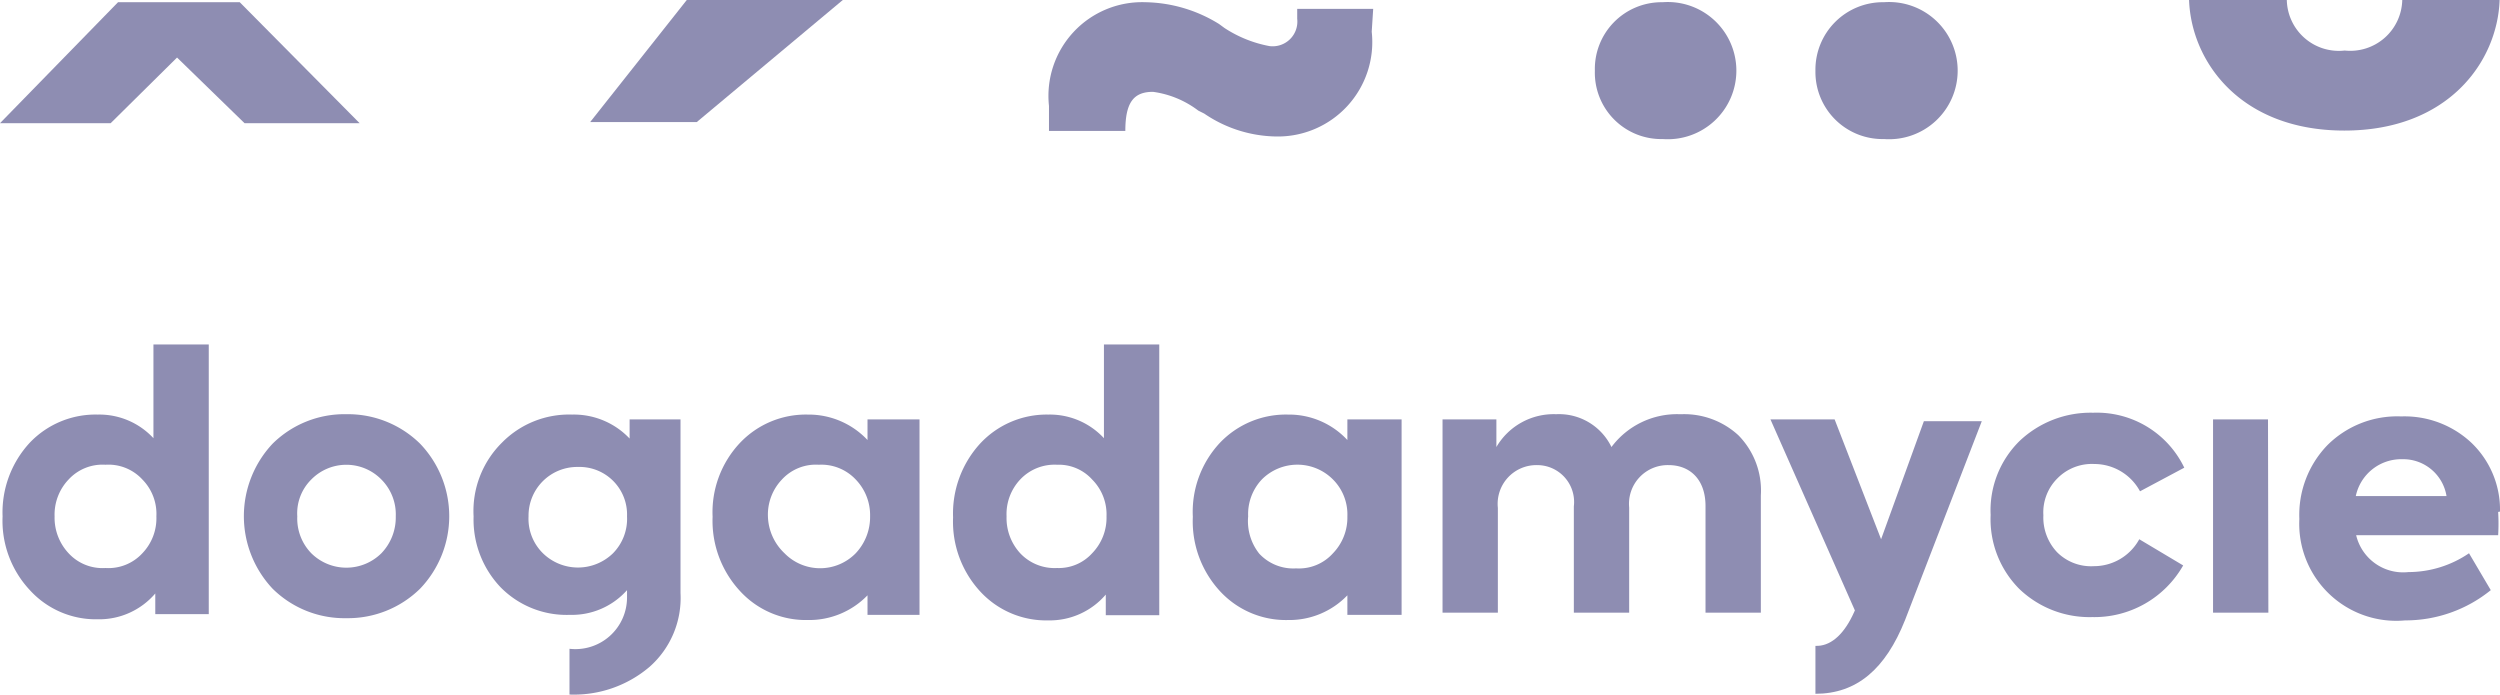
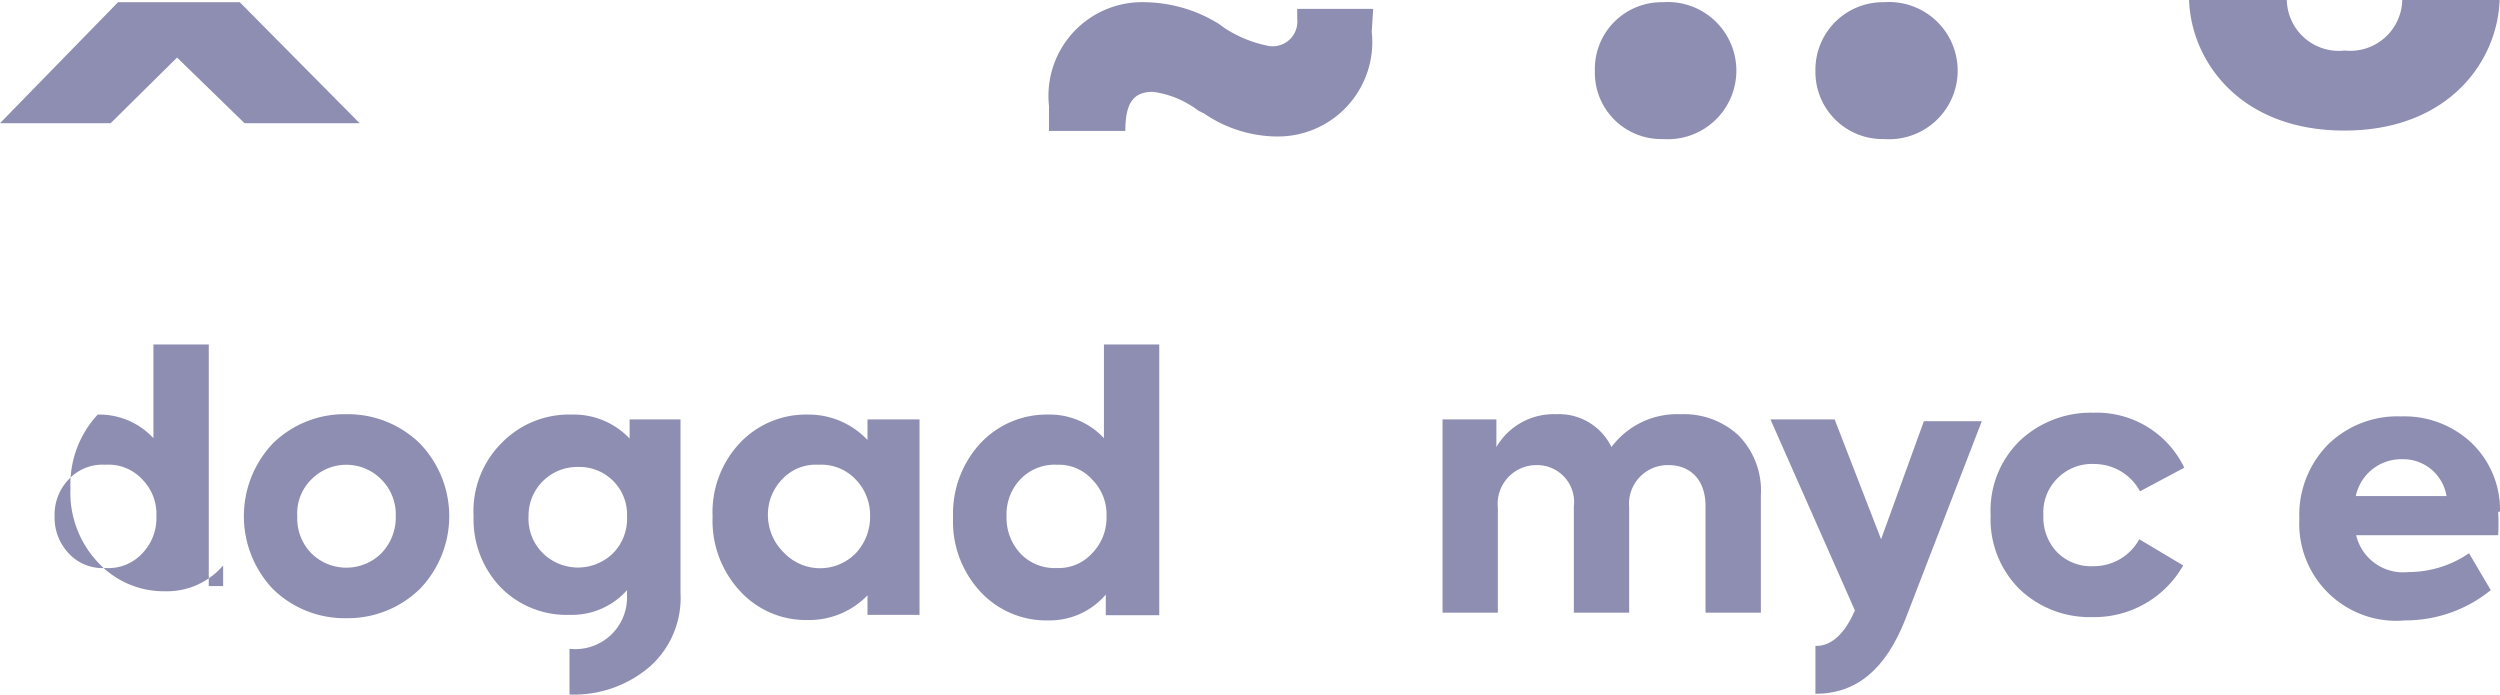
<svg xmlns="http://www.w3.org/2000/svg" viewBox="0 0 67.78 18.84">
  <defs>
    <style>.cls-1{fill:#8e8db2;}</style>
  </defs>
  <g id="Warstwa_2" data-name="Warstwa 2">
    <g id="Warstwa_5" data-name="Warstwa 5">
      <g id="layer1">
        <g id="g2950">
          <g id="g925">
            <path id="path927" class="cls-1" d="M0,3.34,3.2.06H6.5L9.75,3.34H6.63L4.8,1.56,3,3.34Z" />
          </g>
          <g id="g929">
-             <path id="path931" class="cls-1" d="M18.89,3.31H16L18.62,0h4.23Z" />
-           </g>
+             </g>
          <g id="g933">
            <path id="path935" class="cls-1" d="M37.19.86A2.56,2.56,0,0,1,34.58,3.7a3.54,3.54,0,0,1-1.93-.62L32.49,3a2.61,2.61,0,0,0-1.23-.51c-.52,0-.75.28-.75,1.06H28.44V2.87A2.54,2.54,0,0,1,31.05.06a3.91,3.91,0,0,1,2,.59l.15.11a3.34,3.34,0,0,0,1.22.49.67.67,0,0,0,.75-.74V.24h2.06Z" />
          </g>
          <g id="g937">
            <path id="path939" class="cls-1" d="M51.08.06a1.86,1.86,0,1,1,0,3.71,1.82,1.82,0,0,1-1.86-1.85A1.83,1.83,0,0,1,51.08.06m-6,0a1.86,1.86,0,1,1,0,3.71,1.8,1.8,0,0,1-1.84-1.85A1.81,1.81,0,0,1,45.05.06" />
          </g>
          <g id="g941">
            <path id="path943" class="cls-1" d="M59.35,0H62a1.41,1.41,0,0,0,1.57,1.37A1.41,1.41,0,0,0,65.13,0h2.64c-.06,1.68-1.4,3.54-4.21,3.54S59.41,1.68,59.35,0" />
          </g>
          <g id="g2262">
-             <path id="path1546" class="cls-1" d="M61.49,11.37H60v5.24h1.5Z" />
            <g id="g1621">
-               <path id="path1528" class="cls-1" d="M4.16,11.88a2,2,0,0,0-1.51-.64A2.46,2.46,0,0,0,.81,12a2.78,2.78,0,0,0-.74,2,2.75,2.75,0,0,0,.74,2,2.42,2.42,0,0,0,1.84.79,2,2,0,0,0,1.56-.7v.56H5.66V9.34H4.16ZM4.24,14a1.37,1.37,0,0,1-.38,1,1.25,1.25,0,0,1-1,.4,1.25,1.25,0,0,1-1-.4,1.41,1.41,0,0,1-.38-1,1.38,1.38,0,0,1,.38-1,1.25,1.25,0,0,1,1-.4,1.25,1.25,0,0,1,1,.4A1.33,1.33,0,0,1,4.24,14Z" />
+               <path id="path1528" class="cls-1" d="M4.16,11.88a2,2,0,0,0-1.51-.64a2.78,2.78,0,0,0-.74,2,2.75,2.75,0,0,0,.74,2,2.42,2.42,0,0,0,1.84.79,2,2,0,0,0,1.56-.7v.56H5.66V9.34H4.16ZM4.24,14a1.37,1.37,0,0,1-.38,1,1.25,1.25,0,0,1-1,.4,1.25,1.25,0,0,1-1-.4,1.41,1.41,0,0,1-.38-1,1.38,1.38,0,0,1,.38-1,1.25,1.25,0,0,1,1-.4,1.25,1.25,0,0,1,1,.4A1.33,1.33,0,0,1,4.24,14Z" />
              <path id="path1530" class="cls-1" d="M9.39,16.76a2.79,2.79,0,0,0,2-.8,2.84,2.84,0,0,0,0-3.93,2.79,2.79,0,0,0-2-.8,2.77,2.77,0,0,0-2,.8,2.87,2.87,0,0,0,0,3.93A2.77,2.77,0,0,0,9.39,16.76ZM10.73,14a1.4,1.4,0,0,1-.39,1,1.35,1.35,0,0,1-1.9,0,1.35,1.35,0,0,1-.38-1,1.29,1.29,0,0,1,.38-1,1.33,1.33,0,0,1,1.9,0A1.34,1.34,0,0,1,10.73,14Z" />
              <path id="path1532" class="cls-1" d="M17.07,11.89a2.08,2.08,0,0,0-1.56-.65,2.55,2.55,0,0,0-1.9.76A2.61,2.61,0,0,0,12.84,14a2.66,2.66,0,0,0,.73,1.92,2.51,2.51,0,0,0,1.88.75A2,2,0,0,0,17,16v.2a1.4,1.4,0,0,1-1.56,1.39c0,.44,0,.4,0,1.24a3.16,3.16,0,0,0,2.17-.75,2.49,2.49,0,0,0,.84-2V11.37H17.07ZM17,14a1.33,1.33,0,0,1-.38,1,1.36,1.36,0,0,1-1.9,0,1.31,1.31,0,0,1-.39-1,1.32,1.32,0,0,1,1.34-1.34A1.29,1.29,0,0,1,17,14Z" />
              <path id="path1534" class="cls-1" d="M23.52,11.93a2.19,2.19,0,0,0-1.62-.69,2.46,2.46,0,0,0-1.84.77,2.74,2.74,0,0,0-.74,2,2.8,2.8,0,0,0,.73,2,2.42,2.42,0,0,0,1.85.8,2.2,2.2,0,0,0,1.62-.67v.53h1.41V11.37H23.52ZM20.82,14a1.38,1.38,0,0,1,.38-1,1.25,1.25,0,0,1,1-.4,1.28,1.28,0,0,1,1,.4,1.39,1.39,0,0,1,.39,1,1.43,1.43,0,0,1-.39,1,1.35,1.35,0,0,1-1.93,0A1.43,1.43,0,0,1,20.82,14Z" />
              <path id="path1536" class="cls-1" d="M29.93,11.88a2,2,0,0,0-1.51-.64,2.46,2.46,0,0,0-1.85.79,2.81,2.81,0,0,0-.73,2,2.79,2.79,0,0,0,.73,2,2.43,2.43,0,0,0,1.85.79,2,2,0,0,0,1.56-.7v.56h1.45V9.34h-1.5ZM30,14a1.38,1.38,0,0,1-.39,1,1.22,1.22,0,0,1-.95.4,1.28,1.28,0,0,1-1-.4,1.41,1.41,0,0,1-.37-1,1.37,1.37,0,0,1,.37-1,1.28,1.28,0,0,1,1-.4,1.22,1.22,0,0,1,.95.4A1.34,1.34,0,0,1,30,14Z" />
-               <path id="path1538" class="cls-1" d="M36.53,11.93a2.16,2.16,0,0,0-1.61-.69,2.47,2.47,0,0,0-1.85.77,2.74,2.74,0,0,0-.73,2,2.79,2.79,0,0,0,.72,2,2.43,2.43,0,0,0,1.86.8,2.18,2.18,0,0,0,1.61-.67v.53H38V11.37H36.53ZM33.84,14a1.37,1.37,0,0,1,.37-1,1.36,1.36,0,0,1,1.93,0,1.34,1.34,0,0,1,.39,1,1.39,1.39,0,0,1-.39,1,1.24,1.24,0,0,1-1,.41,1.26,1.26,0,0,1-1-.4A1.42,1.42,0,0,1,33.84,14Z" />
              <path id="path1540" class="cls-1" d="M45.54,11.23a2.22,2.22,0,0,0-1.85.89,1.58,1.58,0,0,0-1.5-.89,1.8,1.8,0,0,0-1.62.89v-.75H39.11v5.24h1.5V13.77a1.05,1.05,0,0,1,1.06-1.16,1,1,0,0,1,1,1.12v2.88h1.5V13.76a1.05,1.05,0,0,1,1.07-1.15c.57,0,1,.38,1,1.11v2.89h1.5V13.43a2.13,2.13,0,0,0-.61-1.63,2.17,2.17,0,0,0-1.54-.57Z" />
              <path id="path1542" class="cls-1" d="M51,14.62l-1.26-3.25H48l2.29,5.18-.07.15c-.26.53-.61.83-1,.81,0,1.13,0,.66,0,1.3,1.12,0,1.9-.67,2.43-2l2.08-5.39H52.16Z" />
              <path id="path1544" class="cls-1" d="M56.7,16.73a2.77,2.77,0,0,0,2.49-1.4L58,14.62a1.4,1.4,0,0,1-1.23.73,1.3,1.3,0,0,1-1-.38,1.37,1.37,0,0,1-.37-1,1.3,1.3,0,0,1,.38-1,1.31,1.31,0,0,1,1-.39,1.41,1.41,0,0,1,1.24.74l1.2-.64a2.63,2.63,0,0,0-2.47-1.49,2.8,2.8,0,0,0-2,.77,2.64,2.64,0,0,0-.78,2,2.68,2.68,0,0,0,.77,2,2.75,2.75,0,0,0,2,.77Z" />
              <path id="path1548" class="cls-1" d="M67.78,13.87A2.51,2.51,0,0,0,67,12a2.65,2.65,0,0,0-1.9-.71,2.68,2.68,0,0,0-2,.78,2.72,2.72,0,0,0-.76,2,2.63,2.63,0,0,0,2.87,2.75A3.67,3.67,0,0,0,67.53,16l-.59-1a2.92,2.92,0,0,1-1.64.51,1.31,1.31,0,0,1-1.42-1h3.85a5.27,5.27,0,0,0,0-.63Zm-2.65-1.42a1.19,1.19,0,0,1,1.2,1H63.87A1.26,1.26,0,0,1,65.13,12.45Z" />
            </g>
          </g>
        </g>
      </g>
    </g>
  </g>
</svg>